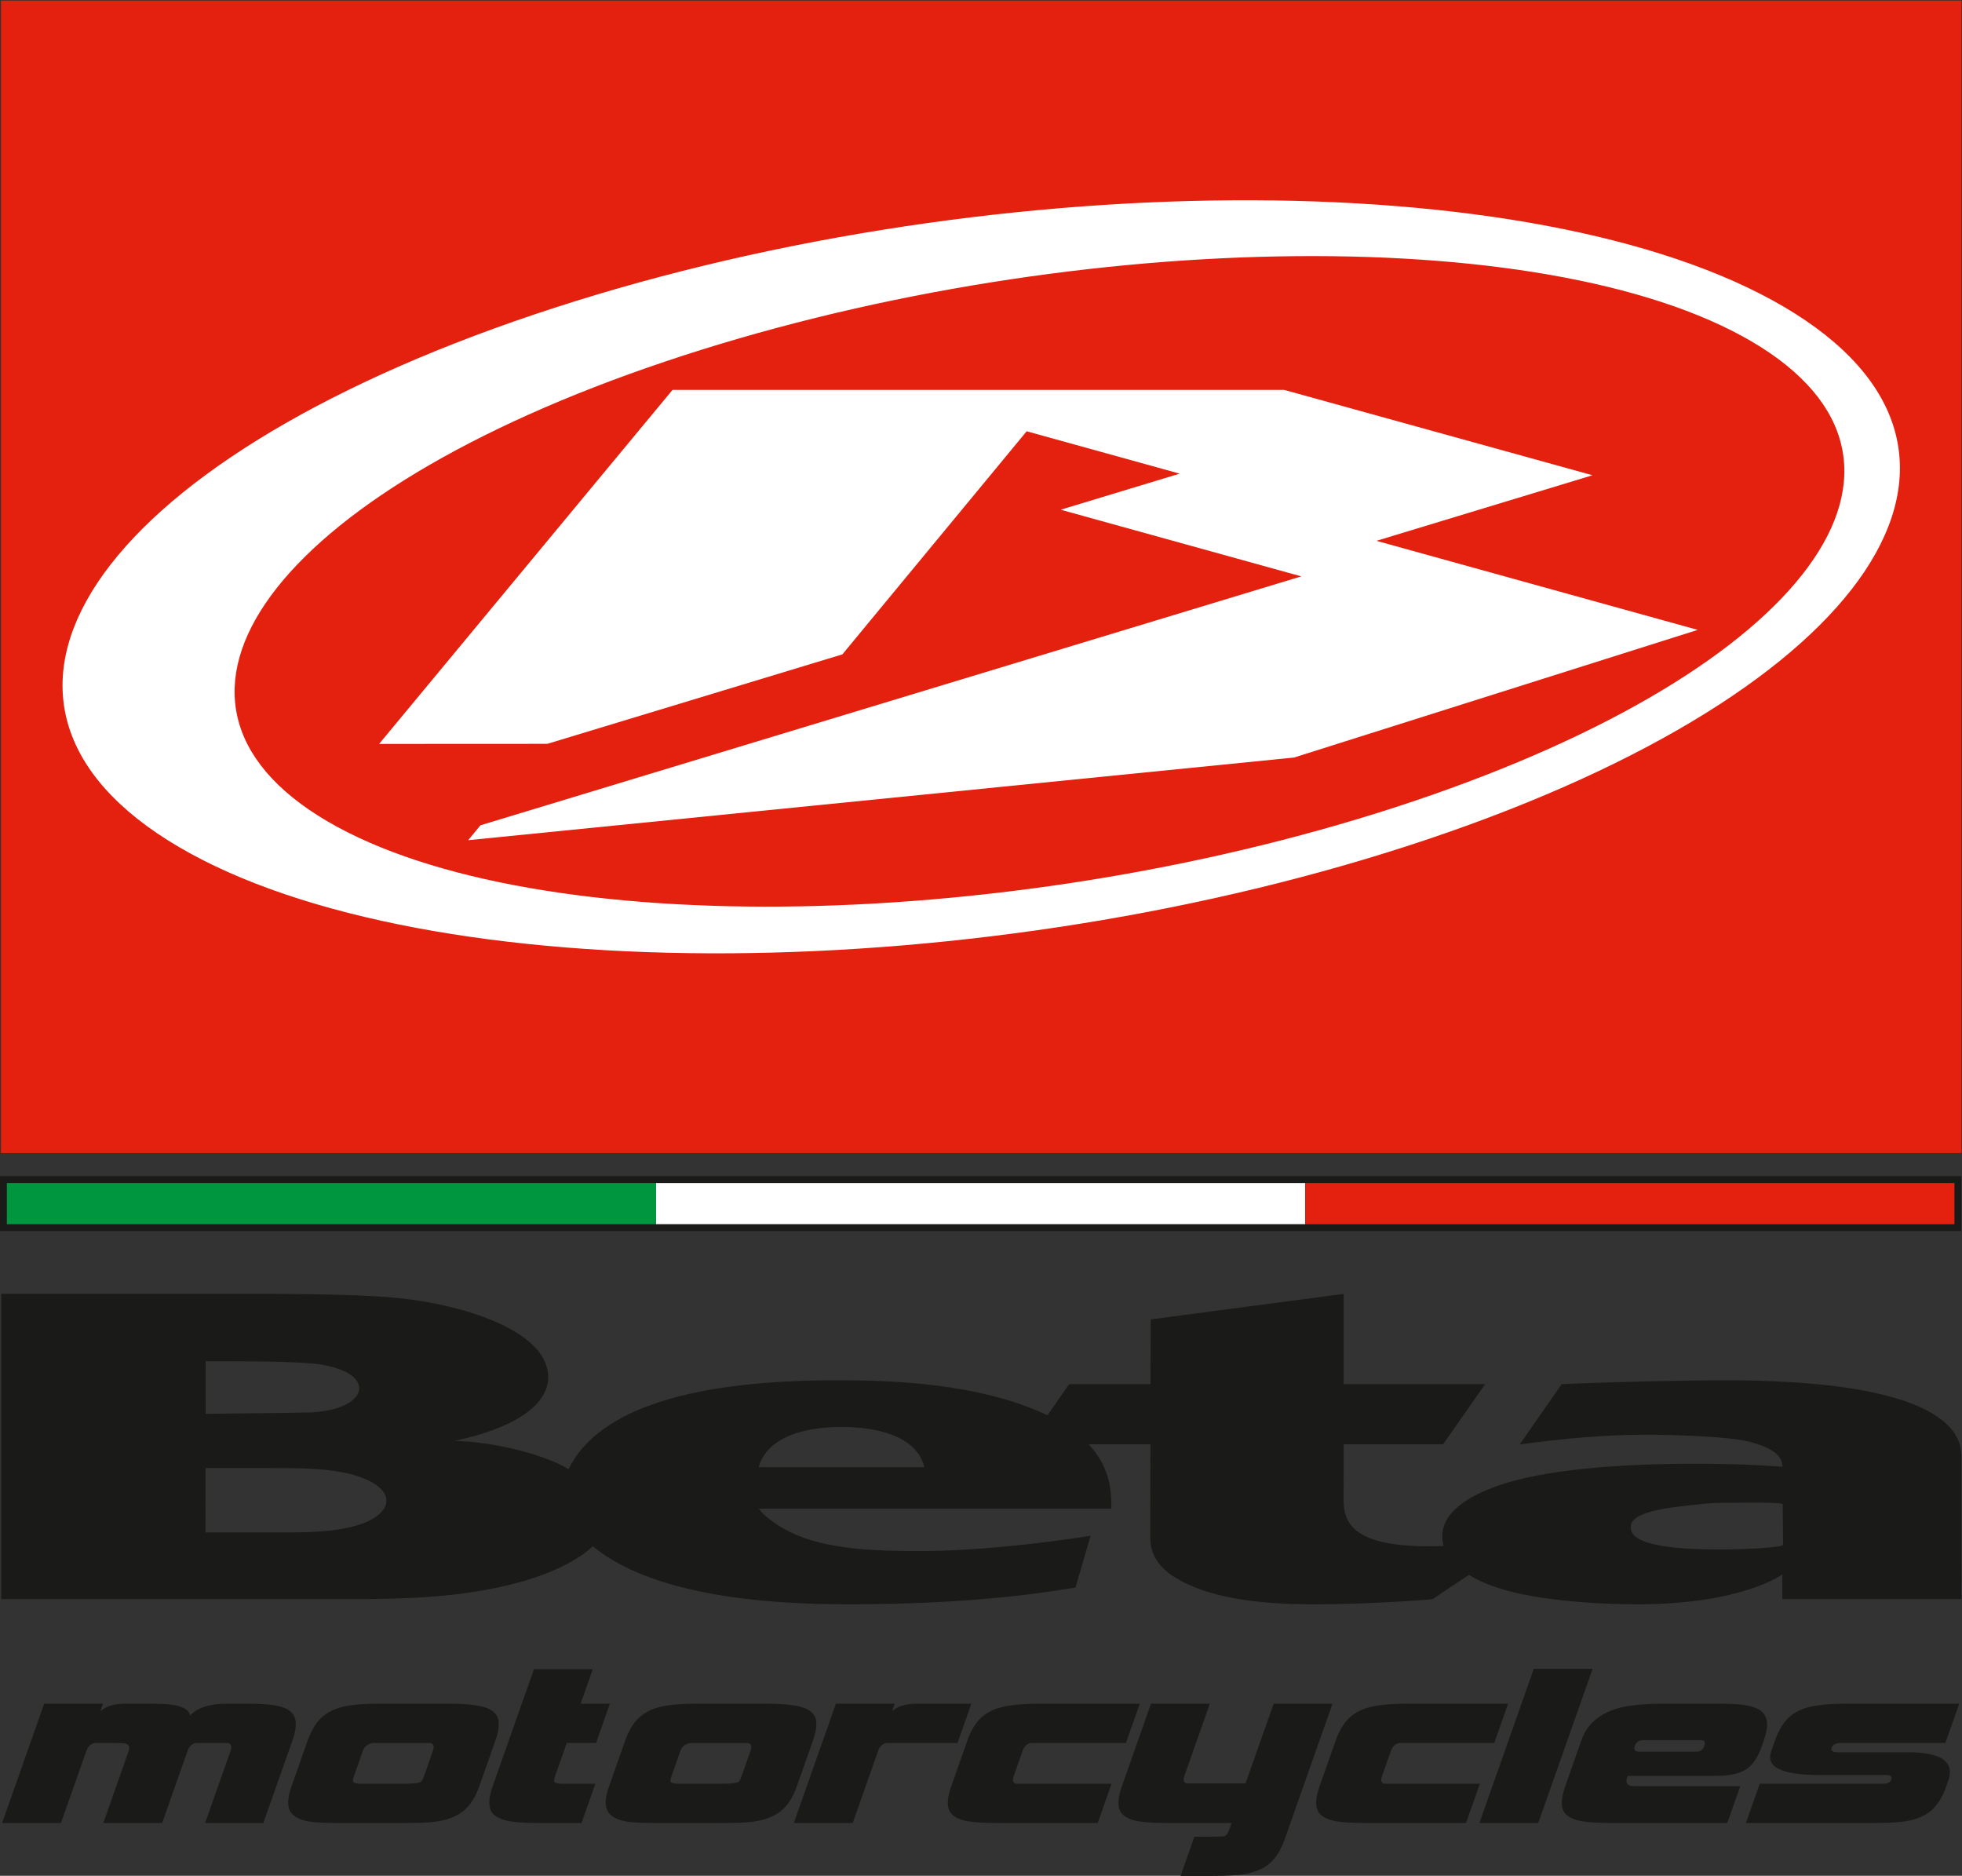
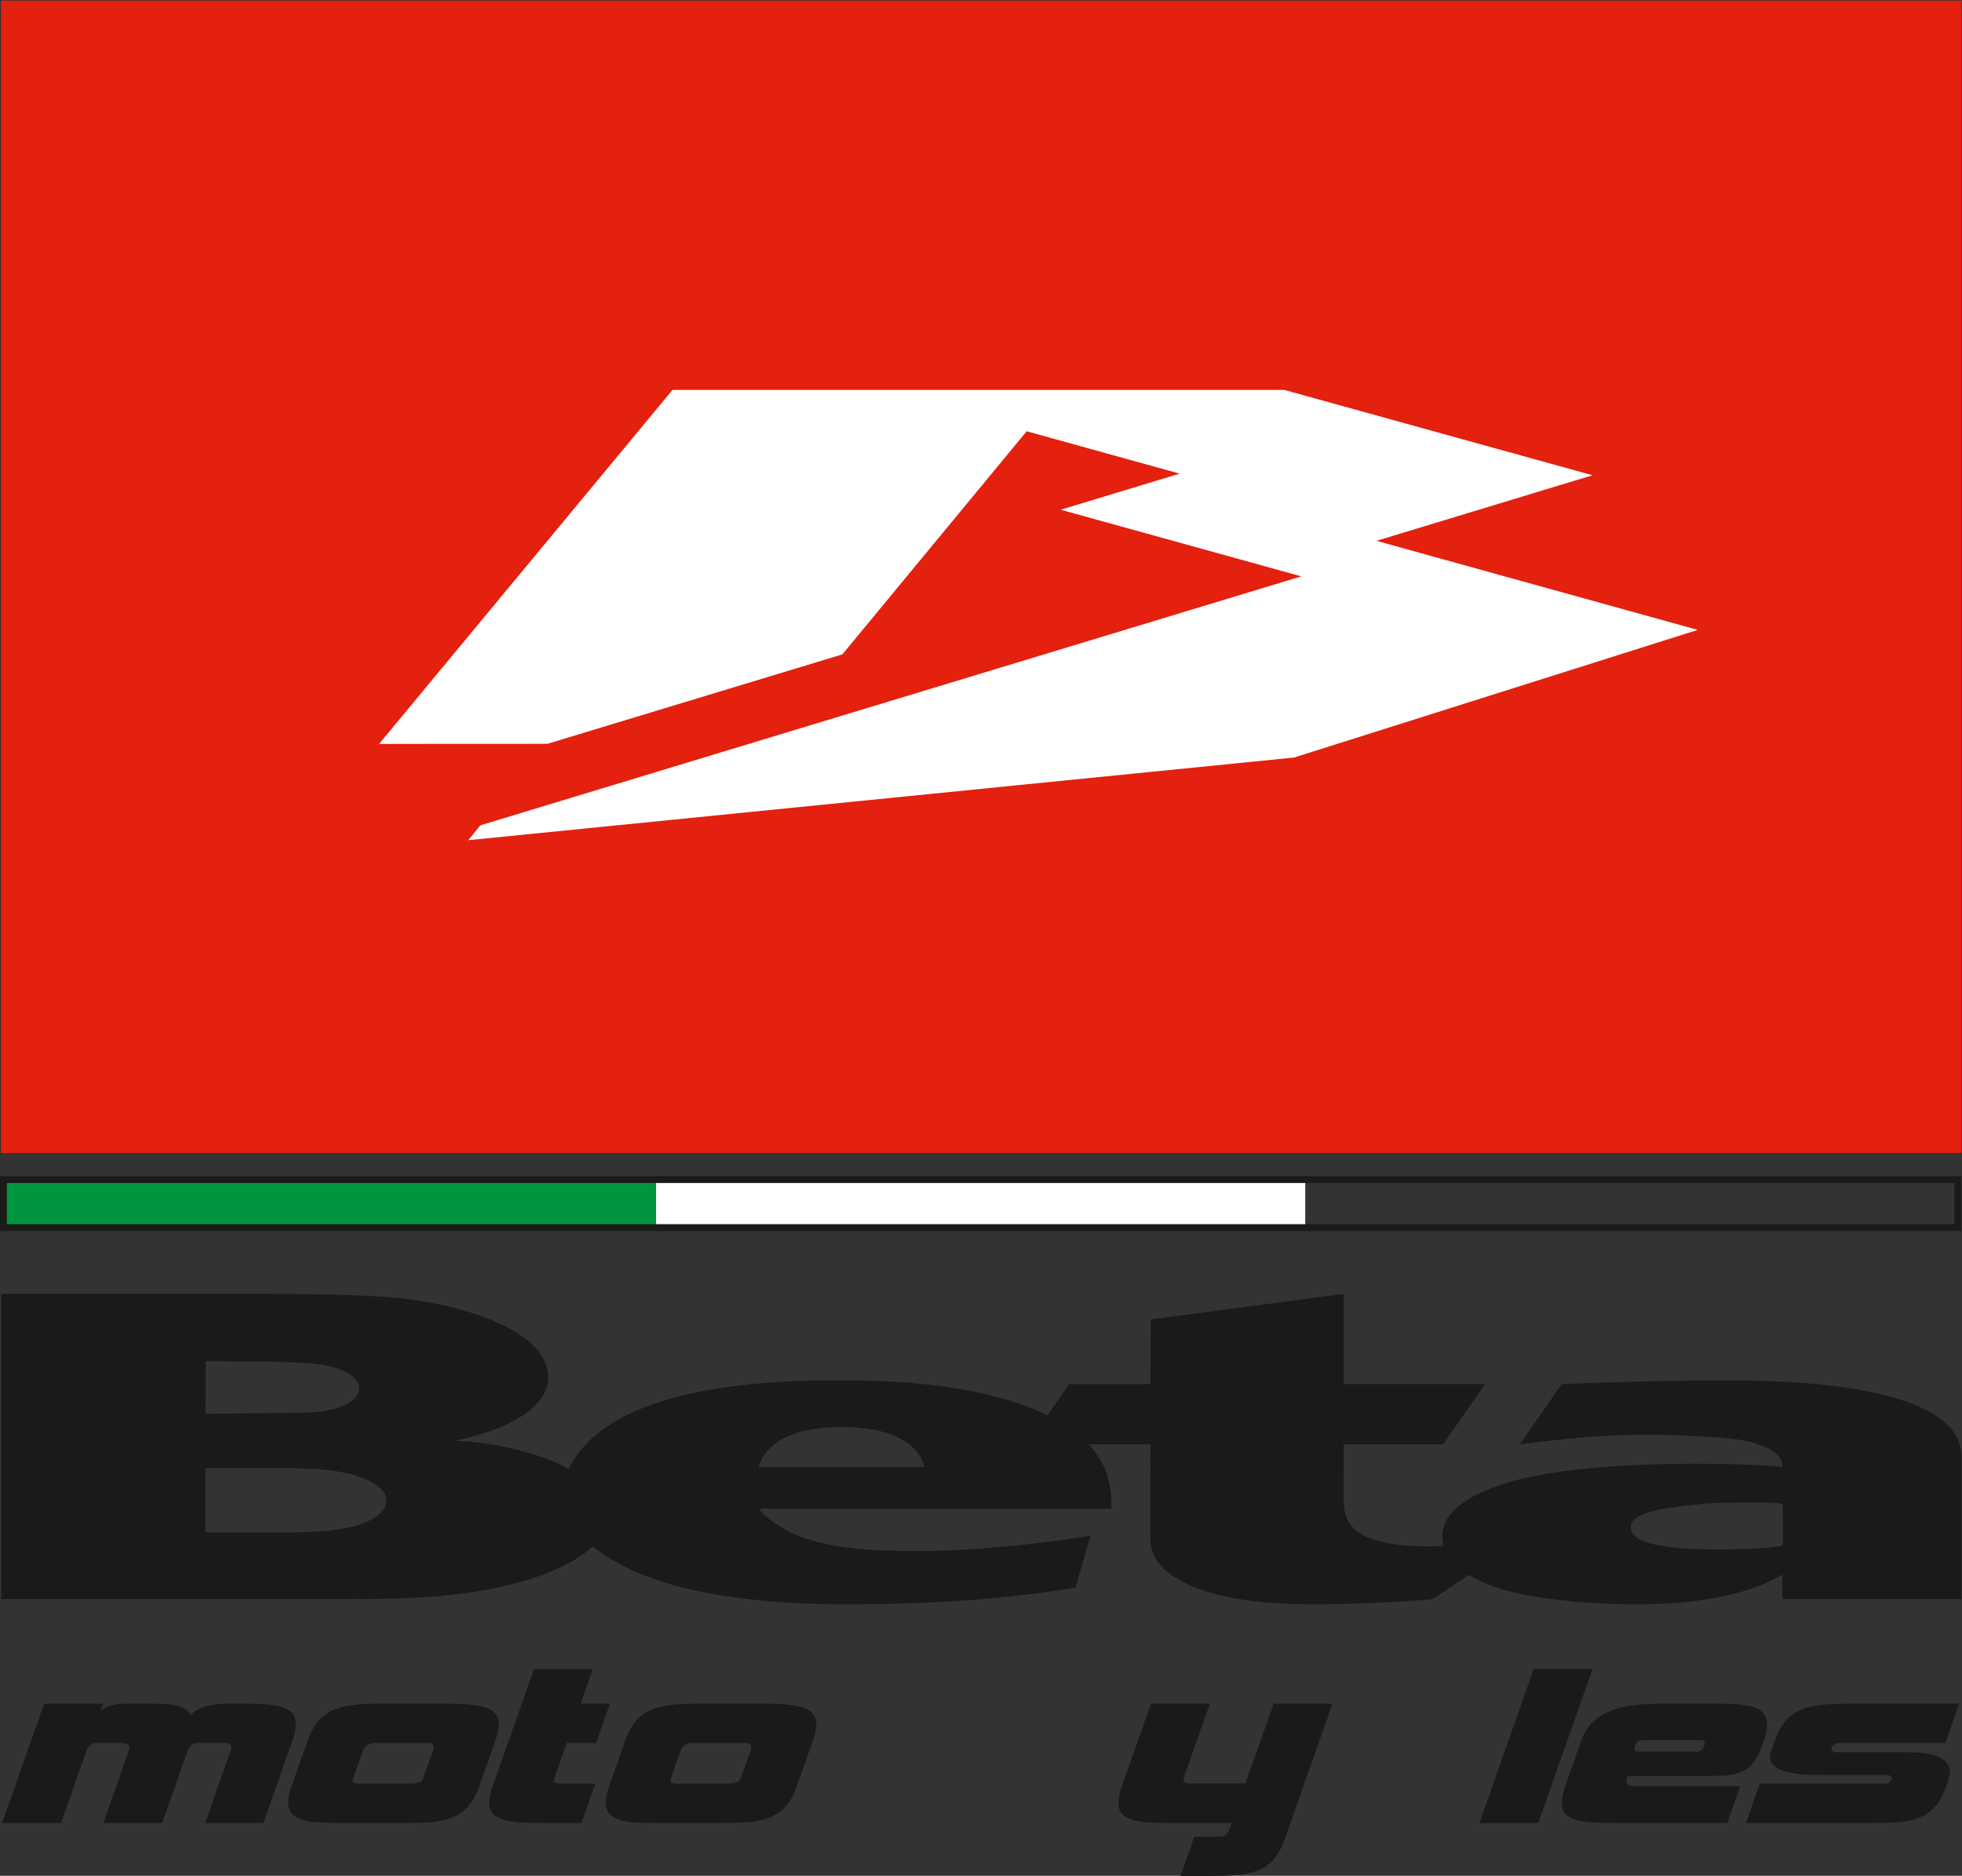
<svg xmlns="http://www.w3.org/2000/svg" xmlns:ns1="http://sodipodi.sourceforge.net/DTD/sodipodi-0.dtd" xmlns:ns2="http://www.inkscape.org/namespaces/inkscape" version="1.1" id="svg2" xml:space="preserve" width="3590.551" height="3432.15" viewBox="0 0 3590.551 3432.15" ns1:docname="beta.svg" ns2:version="0.92.4 (5da689c313, 2019-01-14)">
  <rect x="0" y="0" width="3590.551" height="3432.15" fill="#333333" stroke="none" />
  <defs id="defs6" />
  <ns1:namedview pagecolor="#ffffff" bordercolor="#666666" borderopacity="1" objecttolerance="10" gridtolerance="10" guidetolerance="10" ns2:pageopacity="0" ns2:pageshadow="2" ns2:window-width="1920" ns2:window-height="991" id="namedview4" showgrid="false" fit-margin-top="0" fit-margin-left="0" fit-margin-right="0" fit-margin-bottom="0" ns2:zoom="0.099906662" ns2:cx="1057.686" ns2:cy="858.18849" ns2:window-x="-9" ns2:window-y="-9" ns2:window-maximized="1" ns2:current-layer="g10" />
  <g id="g10" ns2:groupmode="layer" ns2:label="Záloha_beta logo JF AutoCentrum" transform="matrix(1.333,0,0,-1.333,-94.496,4526.221)">
    <g id="g14">
      <path d="m 2432.889,1268.641 c -54.464,0 -123.296,3.783 -123.296,30.252 0,15.846 22.799,24.936 91.211,31.471 19.562,2.39 30.525,2.39 43.099,2.39 12.599,0 71.527,1.171 74.412,-1.797 l 0.494,-55.783 c -0.081,-4.159 -58.019,-6.533 -85.919,-6.533 z m -1320.424,112.959 c 9.804,35.597 50.997,55.179 113.846,55.179 62.668,0 105.199,-19.32 113.567,-55.179 z m -597.68,-87.845 c -19.533,-1.78 -39.1,-1.78 -76.818,-1.78 H 352.965 l 0.076,88.421 h 89.208 c 47.499,0 78.177,-0.593 110.314,-8.32 30.721,-8.299 48.908,-21.358 48.855,-36.789 0.022,-13.653 -18.183,-36.221 -86.632,-41.532 z m -161.587,233.279 h 24.759 c 47.468,0 114.886,-0.606 138.644,-5.389 32.063,-6.524 47.447,-18.4 47.447,-32.029 -0.024,-13.057 -17.941,-29.414 -62.895,-32.652 -10.066,-0.714 -106.095,-1.692 -148.025,-2.094 z m 2212.225,-31.458 c -40.482,3.53 -80.974,5.329 -121.501,5.329 -57.229,0 -158.418,-2.195 -229.042,-5.329 l -57.599,-82.756 c 60.188,7.989 114.257,13.356 174.449,13.356 36.302,0 114.867,-2.363 142.791,-10.121 43.235,-11.864 42.298,-26.149 43.625,-33.879 -32.15,2.361 -65.886,4.149 -123.16,4.149 -93.613,0 -207.132,-7.106 -272.792,-32.028 -46.097,-17.227 -71.281,-39.798 -71.287,-67.676 0,-4.523 0.727,-8.936 1.945,-13.235 -6.75,-0.236 -13.482,-0.408 -20.128,-0.408 -107.502,0 -117.25,34.427 -117.22,64.682 l 0.093,75.398 h 136.485 l 57.77,82.569 h -194.255 v 123.832 l -264.831,-35.008 -0.42,-88.858 h -111.605 c 0,0 -15,-21.66 -29.81,-42.765 -93.549,44.502 -214.785,48.076 -288.87,48.076 -221.166,0 -332.567,-47.84 -368.546,-122.068 -30.07,18.776 -98.39,37.347 -156.526,38.947 79.613,16.642 128.521,48.079 128.543,87.266 0.087,58.16 -97.645,94.379 -189.809,106.862 -53.056,7.088 -138.308,7.088 -196.966,7.715 H 72.715 v -419.09 h 476.92 c 79.584,0 166.174,1.785 248.61,27.299 41.732,13.331 69.261,29.131 86.426,45.167 39.935,-32.377 127.501,-79.605 349.349,-79.605 158.387,0 255.516,13.332 313.361,23.003 l 20.786,71.044 c -72.918,-11.577 -162.795,-20.999 -235.377,-20.999 -60.056,0 -129.034,2.099 -177.923,26.446 -20.936,10.697 -36.612,23.4 -42.233,31.709 h 484.021 c 0,20.607 0.145,55.021 -31.181,88.458 h 84.774 l -0.117,-125.233 c 0,-17.23 1.345,-46.908 59.974,-70.65 55.82,-23.127 132.698,-23.778 167.577,-23.778 60.037,0 137.928,4.721 160.273,7.14 0,0 24.46,16.765 49.68,33.197 24.575,-15.151 60.75,-26.564 113.846,-33.173 36.322,-4.777 78.357,-7.164 117.471,-7.164 144.377,0 198.853,41.054 198.853,41.054 v -33.879 l 245.861,-0.035 0.018,194.109 c 0.04,19.012 -1.298,81.913 -198.259,100.931" style="fill:#1a1a18;fill-opacity:1;fill-rule:nonzero;stroke:none" id="path16" ns2:connector-curvature="0" />
      <path d="M 2763.785,1812.887 H 72.212 v 1581.779 h 2691.573 z" style="fill:#e4200e;fill-opacity:1;fill-rule:nonzero;stroke:none" id="path18" ns2:connector-curvature="0" />
-       <path d="M 2012.338,2295.97 C 1472.339,2114.118 804.323,2101.697 520.254,2268.222 c -284.11,166.575 -76.686,449.001 463.329,630.841 540.003,181.846 1207.992,194.236 1492.1,27.727 284.089,-166.584 76.646,-448.962 -463.345,-630.82 z M 803.981,2963.72 c -608.299,-204.865 -826.535,-532.06 -487.419,-730.865 339.124,-198.783 1107.145,-193.895 1715.467,10.99 608.288,204.855 826.509,532.05 487.408,730.876 -339.121,198.771 -1107.111,193.883 -1715.455,-11.001" style="fill:#ffffff;fill-opacity:1;fill-rule:evenodd;stroke:none" id="path20" ns2:connector-curvature="0" />
      <path d="m 730.463,2262.678 1126.941,341.685 -330.324,91.49 163.353,49.52 -210.048,58.156 -253.043,-306.243 -404.967,-122.769 -231.006,-0.116 402.788,485.923 h 839.768 L 2257.22,2743.168 1960.588,2653.158 2401.626,2530.907 1847.512,2355.715 713.653,2242.22 Z" style="fill:#ffffff;fill-opacity:1;fill-rule:nonzero;stroke:none" id="path22" ns2:connector-curvature="0" />
      <path d="m 432.43,893.234 h -79.928 l 34.971,99.165 c 2.096,5.978 0.804,9.539 -3.944,10.686 h -16.234 -11.533 -15.829 c -5.534,-1.147 -9.344,-4.708 -11.457,-10.686 L 293.505,893.234 h -80.782 l 34.819,98.737 c 2.002,5.69 0.507,9.1 -4.503,10.258 -1.245,0.57 -6.116,0.856 -14.658,0.856 h -11.544 -15.809 c -5.534,-1.147 -9.368,-4.708 -11.473,-10.686 L 154.582,893.234 h -80.784 l 57.731,163.712 h 80.782 l -3.767,-10.683 c 7.355,7.114 18.883,10.683 34.552,10.683 h 26.931 c 18.799,0 30.903,-0.418 36.308,-1.287 15.729,-2.283 24.213,-7.263 25.504,-14.955 10.078,10.816 26.934,16.241 50.6,16.241 h 26.929 c 18.236,0 31.616,-0.856 40.128,-2.572 13.441,-2.282 21.895,-7.194 25.358,-14.741 3.469,-7.559 2.643,-18.591 -2.472,-33.129 z" style="fill:#1a1a18;fill-opacity:1;fill-rule:nonzero;stroke:none" id="path24" ns2:connector-curvature="0" />
      <path d="m 652.942,957.349 12.366,35.037 c 2.105,5.994 0.936,9.547 -3.497,10.683 H 645.565 584.437 c -7.895,-0.553 -13.005,-4.124 -15.309,-10.683 l -12.365,-35.037 c -1.512,-4.27 -1.746,-6.99 -0.722,-8.119 1.024,-1.157 3.892,-1.874 8.648,-2.147 h 61.12 c 13.395,0 21.157,0.991 23.288,2.993 1.263,1.136 2.543,3.553 3.845,7.273 z m 75.959,-13.686 c -5.412,-15.375 -12.784,-26.786 -22.106,-34.202 -9.322,-7.395 -22.053,-12.238 -38.242,-14.524 -8.948,-1.134 -21.831,-1.716 -38.647,-1.716 h -95.325 c -16.805,0 -29.425,0.582 -37.869,1.716 -14.298,2.286 -23.497,7.128 -27.571,14.524 -4.083,7.416 -3.403,18.828 2.014,34.202 l 22.148,62.839 c 5.341,15.119 12.684,26.414 22.048,33.995 9.344,7.537 21.935,12.307 37.734,14.31 9.339,1.43 22.41,2.123 39.237,2.123 h 95.311 c 14.531,0 26.387,-0.693 35.588,-2.123 15.252,-2.003 25.069,-6.641 29.503,-13.89 4.426,-7.275 3.863,-18.738 -1.671,-34.414 z" style="fill:#1a1a18;fill-opacity:1;fill-rule:nonzero;stroke:none" id="path26" ns2:connector-curvature="0" />
      <path d="m 869.269,893.234 h -58.99 c -16.236,0 -28.96,0.706 -38.142,2.123 -14.309,2.279 -23.351,7.13 -27.157,14.538 -3.788,7.402 -3.019,18.662 2.298,33.781 l 56.676,160.717 h 80.778 l -16.73,-47.447 h 40.18 l -18.989,-53.861 H 849.009 L 832.885,957.352 c -1.52,-4.289 -1.681,-6.996 -0.511,-8.132 1.158,-1.134 4.103,-1.848 8.86,-2.121 h 47.023 z" style="fill:#1a1a18;fill-opacity:1;fill-rule:nonzero;stroke:none" id="path28" ns2:connector-curvature="0" />
      <path d="m 1088.91,957.349 12.364,35.037 c 2.107,5.994 0.949,9.547 -3.49,10.683 h -16.247 -61.121 c -7.902,-0.553 -13.005,-4.124 -15.321,-10.683 l -12.366,-35.037 c -1.505,-4.27 -1.745,-6.99 -0.721,-8.119 1.024,-1.157 3.897,-1.874 8.652,-2.147 h 61.126 c 13.384,0 21.159,0.991 23.288,2.993 1.256,1.136 2.531,3.553 3.834,7.273 z m 75.964,-13.686 c -5.423,-15.375 -12.796,-26.786 -22.106,-34.202 -9.315,-7.395 -22.059,-12.238 -38.242,-14.524 -8.955,-1.134 -21.831,-1.716 -38.647,-1.716 h -95.331 c -16.803,0 -29.425,0.582 -37.862,1.716 -14.291,2.286 -23.503,7.128 -27.564,14.524 -4.096,7.416 -3.421,18.828 2.004,34.202 l 22.156,62.839 c 5.331,15.119 12.668,26.414 22.043,33.995 9.339,7.537 21.935,12.307 37.74,14.31 9.339,1.43 22.403,2.123 39.219,2.123 h 95.318 c 14.528,0 26.395,-0.693 35.582,-2.123 15.252,-2.003 25.08,-6.641 29.519,-13.89 4.416,-7.275 3.858,-18.738 -1.669,-34.414 z" style="fill:#1a1a18;fill-opacity:1;fill-rule:nonzero;stroke:none" id="path30" ns2:connector-curvature="0" />
-       <path d="m 1385.431,1003.082 h -81.638 -15.814 c -5.523,-1.134 -9.359,-4.708 -11.475,-10.683 l -34.961,-99.166 h -80.789 l 57.736,163.712 h 80.778 l -3.755,-10.683 c 6.787,7.127 18.301,10.683 34.523,10.683 h 74.39 z" style="fill:#1a1a18;fill-opacity:1;fill-rule:nonzero;stroke:none" id="path32" ns2:connector-curvature="0" />
-       <path d="m 1577.933,893.234 h -138.069 c -16.805,0 -29.809,0.706 -38.991,2.123 -14.024,2.279 -22.857,7.13 -26.513,14.538 -3.652,7.402 -2.81,18.662 2.514,33.781 l 22.154,62.828 c 5.225,14.821 12.271,25.924 21.162,33.322 8.881,7.423 21.123,12.265 36.757,14.548 10.306,1.716 23.851,2.572 40.651,2.572 h 138.057 l -18.986,-53.861 h -114.532 -15.832 c -5.523,-1.147 -9.357,-4.708 -11.458,-10.686 l -12.384,-35.047 c -2.087,-6.007 -0.884,-9.415 3.667,-10.253 h 16.245 114.561 z" style="fill:#1a1a18;fill-opacity:1;fill-rule:nonzero;stroke:none" id="path34" ns2:connector-curvature="0" />
      <path d="m 1834.676,871.006 c -5.323,-15.122 -12.447,-26.358 -21.313,-33.794 -8.874,-7.397 -21.154,-12.236 -36.752,-14.527 -10.19,-1.406 -23.84,-2.133 -40.934,-2.133 h -44.027 l 18.992,53.849 h 20.511 c 10.823,0 17.603,0.227 20.308,0.645 2.72,0.437 5.187,3.801 7.396,10.064 l 2.869,8.113 h -87.619 c -16.828,0 -29.961,0.701 -39.429,2.141 -14.031,2.282 -22.768,7.191 -26.213,14.752 -3.487,7.545 -2.538,18.865 2.794,33.982 l 39.771,112.847 h 80.811 L 1696.846,957.78 c -2.105,-5.988 -0.878,-9.412 3.665,-10.265 h 15.809 64.549 l 38.59,109.429 h 80.778 z" style="fill:#1a1a18;fill-opacity:1;fill-rule:nonzero;stroke:none" id="path36" ns2:connector-curvature="0" />
-       <path d="M 2083.59,893.234 H 1945.525 c -16.827,0 -29.826,0.706 -38.996,2.123 -14.036,2.279 -22.862,7.13 -26.511,14.538 -3.654,7.402 -2.81,18.662 2.507,33.781 l 22.17,62.828 c 5.203,14.821 12.249,25.924 21.157,33.322 8.852,7.423 21.117,12.265 36.728,14.548 10.312,1.716 23.857,2.572 40.673,2.572 h 138.07 l -19.015,-53.861 h -114.532 -15.809 c -5.529,-1.147 -9.365,-4.708 -11.482,-10.686 l -12.353,-35.047 c -2.125,-6.007 -0.909,-9.415 3.66,-10.253 h 16.234 114.548 z" style="fill:#1a1a18;fill-opacity:1;fill-rule:nonzero;stroke:none" id="path38" ns2:connector-curvature="0" />
      <path d="m 2182.732,893.234 h -80.778 l 74.62,211.579 h 80.771 z" style="fill:#1a1a18;fill-opacity:1;fill-rule:nonzero;stroke:none" id="path40" ns2:connector-curvature="0" />
      <path d="m 2400.624,991.113 c 4.841,0 8.223,2.718 10.124,8.119 1.833,5.132 0.309,7.706 -4.543,7.706 h -79.514 c -5.698,0 -9.439,-2.573 -11.266,-7.706 -1.904,-5.401 -0.018,-8.119 5.701,-8.119 z m 88.9,7.277 c -5.032,-14.252 -11.48,-24.314 -19.388,-30.154 -7.885,-5.845 -19.259,-9.184 -34.105,-10.035 -4.079,-0.285 -18.09,-0.431 -42.029,-0.431 h -88.486 c -3.392,-7.995 -1.851,-12.539 4.585,-13.675 2.45,-0.283 7.118,-0.418 13.966,-0.418 h 135.916 l -17.783,-50.453 H 2282.758 c -16.514,0 -29.38,0.718 -38.573,2.136 -14.296,2.278 -23.28,7.13 -26.947,14.548 -3.649,7.386 -2.752,18.786 2.665,34.188 l 22.159,62.843 c 7.633,21.646 24.16,36.187 49.582,43.606 14.605,4.261 35.733,6.402 63.384,6.402 h 73.946 c 18.225,0 31.096,-0.721 38.562,-2.141 14.005,-2.268 22.955,-7.204 26.847,-14.738 3.898,-7.574 3.236,-18.744 -1.983,-33.562 z" style="fill:#1a1a18;fill-opacity:1;fill-rule:nonzero;stroke:none" id="path42" ns2:connector-curvature="0" />
      <path d="m 2742.95,943.663 c -5.521,-15.658 -12.969,-27.222 -22.268,-34.616 -9.315,-7.44 -22.001,-12.117 -38.097,-14.109 -9.827,-1.145 -22.68,-1.726 -38.654,-1.726 h -176.099 l 19.002,53.874 h 169.254 c 6.272,0 10.06,1.85 11.375,5.557 1.501,4.27 -0.875,6.417 -7.134,6.417 h -91.495 c -51.869,0 -73.968,10.812 -66.323,32.489 l 5.271,14.953 c 5.429,15.386 12.722,26.775 21.885,34.2 9.166,7.395 21.932,12.116 38.322,14.104 9.905,1.42 22.833,2.138 38.795,2.138 h 153.866 l -18.986,-53.861 h -143.195 c -7.134,0 -11.433,-2.147 -12.953,-6.414 -1.489,-4.272 1.32,-6.406 8.448,-6.406 h 96.167 c 46.15,0 64.619,-13.118 55.378,-39.328 z" style="fill:#1a1a18;fill-opacity:1;fill-rule:nonzero;stroke:none" id="path44" ns2:connector-curvature="0" />
      <path d="m 80.39,1715.21 h 2673.648 v 56.417 H 80.374 Z m -9.5,-9.502 -0.018,75.412 H 2763.517 l 0.018,-75.412 H 70.89 Z" style="fill:#1a1a18;fill-opacity:1;fill-rule:nonzero;stroke:none" id="path46" ns2:connector-curvature="0" />
      <path d="M 1862.819,1715.212 H 971.589 v 56.417 h 891.23 z" style="fill:#ffffff;fill-opacity:1;fill-rule:nonzero;stroke:none" id="path48" ns2:connector-curvature="0" />
      <path d="M 971.589,1715.212 H 80.369 v 56.417 h 891.22 z" style="fill:#00963f;fill-opacity:1;fill-rule:nonzero;stroke:none" id="path50" ns2:connector-curvature="0" />
-       <path d="m 2754.039,1715.212 h -891.209 v 56.417 h 891.209 z" style="fill:#e4200e;fill-opacity:1;fill-rule:nonzero;stroke:none" id="path52" ns2:connector-curvature="0" />
    </g>
  </g>
</svg>